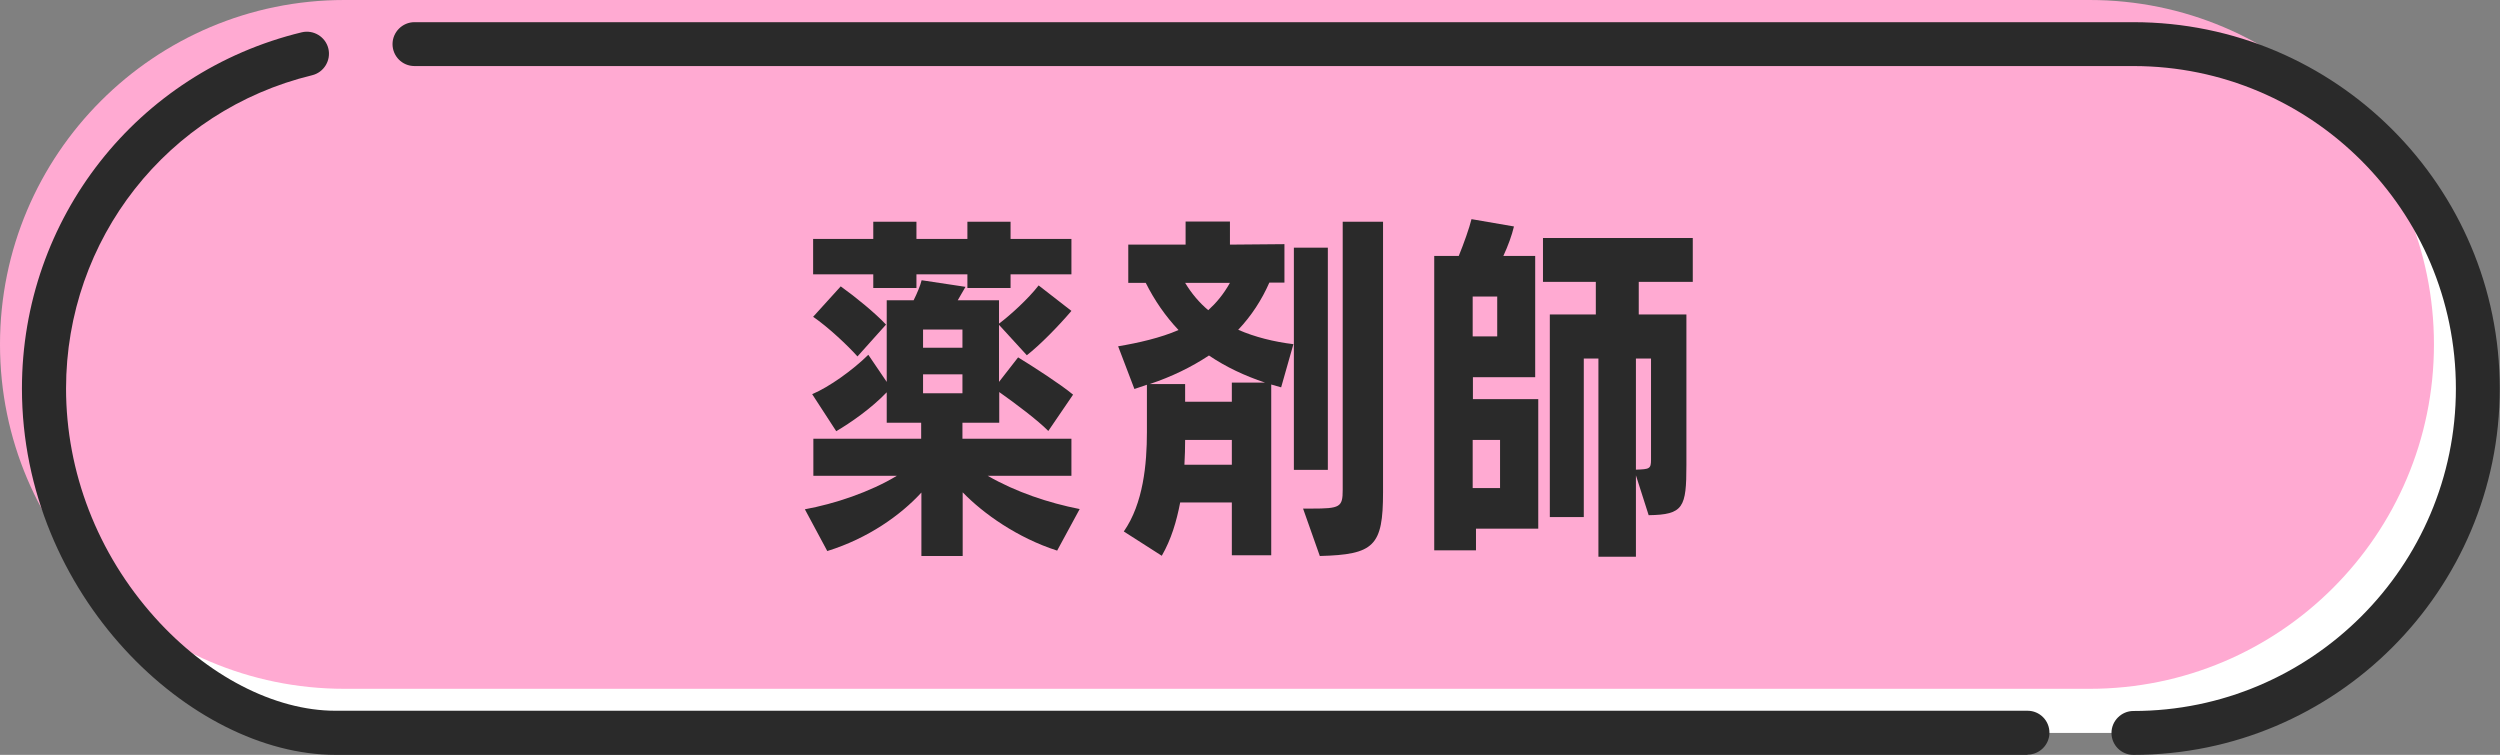
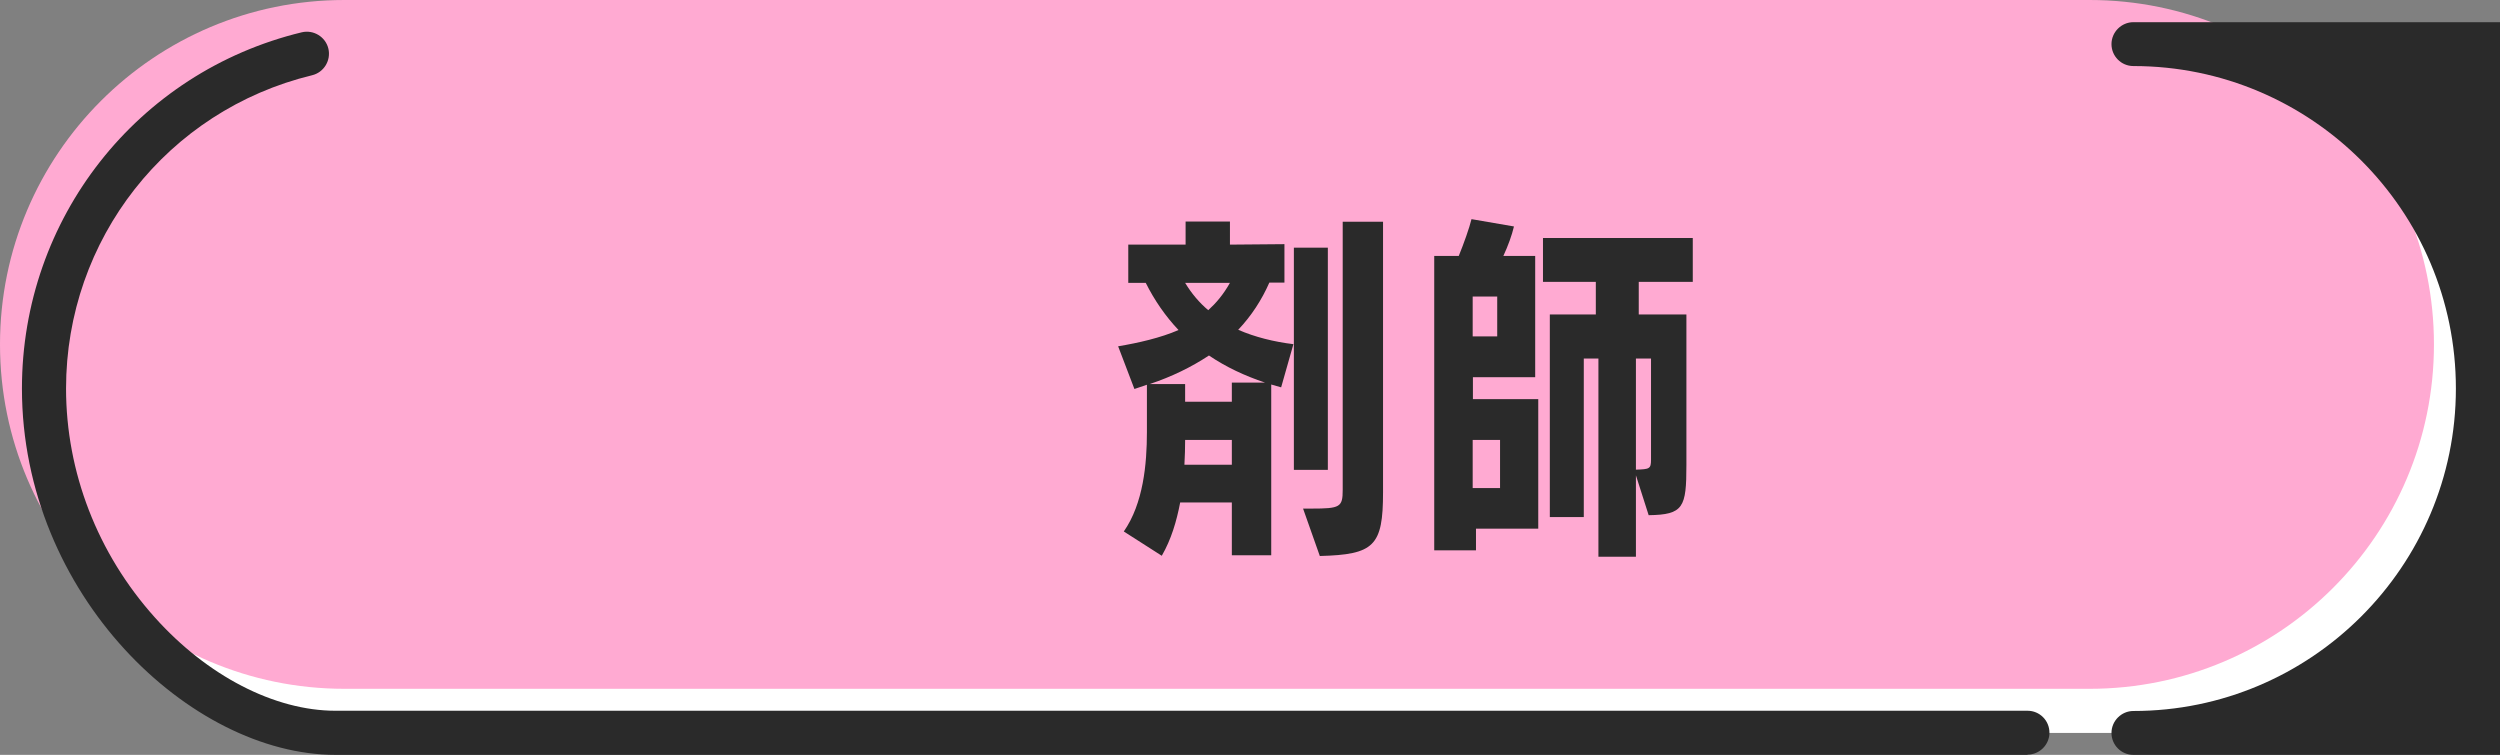
<svg xmlns="http://www.w3.org/2000/svg" id="_レイヤー_2" data-name="レイヤー 2" width="105.98" height="32" viewBox="0 0 105.98 32">
  <rect x="0" y="0" width="105.98" height="32" fill="#808080" stroke="none" />
  <defs>
    <style>
      .cls-1 {
        fill: #ffaad2;
      }

      .cls-1, .cls-2, .cls-3 {
        stroke-width: 0px;
      }

      .cls-2 {
        fill: #2a2a2a;
      }

      .cls-3 {
        fill: #fff;
      }
    </style>
  </defs>
  <g id="layout">
    <g>
      <g>
        <path class="cls-3" d="M16.47,1.87h73.98c8.06,0,14.6,6.54,14.6,14.6h0c0,8.06-6.54,14.6-14.6,14.6H16.47c-8.06,0-14.6-6.54-14.6-14.6h0c0-8.06,6.54-14.6,14.6-14.6" />
        <path class="cls-1" d="M14.6,0h73.98c8.06,0,14.6,6.54,14.6,14.6h0c0,8.06-6.54,14.6-14.6,14.6H14.6C6.54,29.2,0,22.66,0,14.6h0C0,6.54,6.54,0,14.6,0" />
        <path class="cls-2" d="M85.95,32H14.22c-6.14,0-13.29-6.79-13.29-15.53C.93,9.27,5.81,3.06,12.79,1.37c.5-.12,1.01.19,1.13.69.12.5-.19,1.01-.69,1.13-6.14,1.49-10.43,6.95-10.43,13.28,0,3.54,1.33,6.99,3.76,9.7,2.22,2.48,5.08,3.96,7.66,3.96h71.73c.52,0,.93.42.93.93s-.42.93-.93.93Z" />
-         <path class="cls-2" d="M90.44,32c-.52,0-.93-.42-.93-.93s.42-.93.93-.93c7.53,0,13.67-6.13,13.67-13.67s-6.13-13.67-13.67-13.67H17.57c-.52,0-.93-.42-.93-.93s.42-.93.93-.93h72.87c8.57,0,15.53,6.97,15.53,15.53s-6.97,15.53-15.53,15.53Z" />
+         <path class="cls-2" d="M90.44,32c-.52,0-.93-.42-.93-.93s.42-.93.93-.93c7.53,0,13.67-6.13,13.67-13.67s-6.13-13.67-13.67-13.67c-.52,0-.93-.42-.93-.93s.42-.93.93-.93h72.87c8.57,0,15.53,6.97,15.53,15.53s-6.97,15.53-15.53,15.53Z" />
      </g>
      <g>
-         <path class="cls-2" d="M44.81,23.34c-1.68-.54-3.13-1.57-4-2.47v2.7h-1.75v-2.69c-.87.95-2.25,1.94-3.99,2.48l-.95-1.77c1.26-.23,2.76-.73,3.9-1.42h-3.54v-1.57h4.57v-.68h-1.46v-1.29c-.66.69-1.53,1.29-2.14,1.65l-1.02-1.57c.73-.31,1.72-1.02,2.38-1.67l.78,1.15v-3.46h1.14c.15-.3.28-.61.34-.85l1.86.28-.33.57h1.75v.99c.48-.36,1.24-1.05,1.68-1.62l1.39,1.08c-.57.67-1.35,1.46-1.89,1.88l-1.18-1.29v2.42l.81-1.04c.67.41,1.8,1.14,2.33,1.58l-1.05,1.54c-.44-.45-1.4-1.17-2.08-1.65v1.3h-1.56v.68h4.62v1.57h-3.55c1.2.69,2.58,1.15,3.9,1.41l-.96,1.77ZM42.84,11.63v.58h-1.83v-.58h-2.16v.58h-1.83v-.58h-2.55v-1.5h2.55v-.73h1.83v.73h2.16v-.73h1.83v.73h2.58v1.5h-2.58ZM36.35,15.11c-.42-.47-1.25-1.25-1.88-1.68l1.17-1.29c.63.45,1.45,1.12,1.92,1.62l-1.21,1.35ZM40.8,13.97h-1.67v.77h1.67v-.77ZM40.8,15.87h-1.67v.8h1.67v-.8Z" />
        <path class="cls-2" d="M52.22,23.55v-2.25h-2.19c-.15.79-.38,1.57-.78,2.26l-1.61-1.03c.83-1.19.98-2.87.98-4.21v-2.01l-.53.18-.69-1.81c.84-.14,1.81-.36,2.56-.69-.55-.58-1.02-1.26-1.39-2h-.74v-1.62h2.43v-.98h1.88v.98l2.31-.02v1.63h-.64c-.32.73-.76,1.41-1.32,2,.71.31,1.52.51,2.34.61l-.52,1.83-.42-.12v7.24h-1.67ZM52.22,16.22h1.41c-.86-.29-1.64-.65-2.38-1.15-.74.49-1.58.9-2.51,1.21h1.5v.75h1.98v-.81ZM52.22,18.65h-1.98c0,.33-.01.69-.03,1.05h2.01v-1.05ZM50.24,11.99c.27.45.6.84.98,1.16.33-.3.64-.66.92-1.16h-1.89ZM54.85,19.92v-9.42h1.44v9.42h-1.44ZM55.24,21.56h.36c1.21,0,1.32-.06,1.32-.79v-11.37h1.71v11.47c0,2.28-.38,2.64-2.68,2.7l-.71-2.01Z" />
        <path class="cls-2" d="M62.57,22.41v.92h-1.77v-12.48h1.04c.22-.54.45-1.19.54-1.56l1.8.31c-.09.38-.25.82-.45,1.25h1.35v5.14h-2.64v.93h2.77v5.49h-2.64ZM63.47,12.57h-1.04v1.69h1.04v-1.69ZM63.59,18.65h-1.16v2.04h1.16v-2.04ZM67.76,23.58v-8.38h-.62v6.72h-1.44v-8.59h1.95v-1.38h-2.24v-1.86h6.35v1.86h-2.29v1.38h2.02v6.38c0,1.8-.12,2.11-1.6,2.13l-.54-1.69v3.45h-1.59ZM69.99,15.2h-.64v4.71c.57-.02.64-.03.64-.42v-4.29Z" />
      </g>
    </g>
  </g>
</svg>